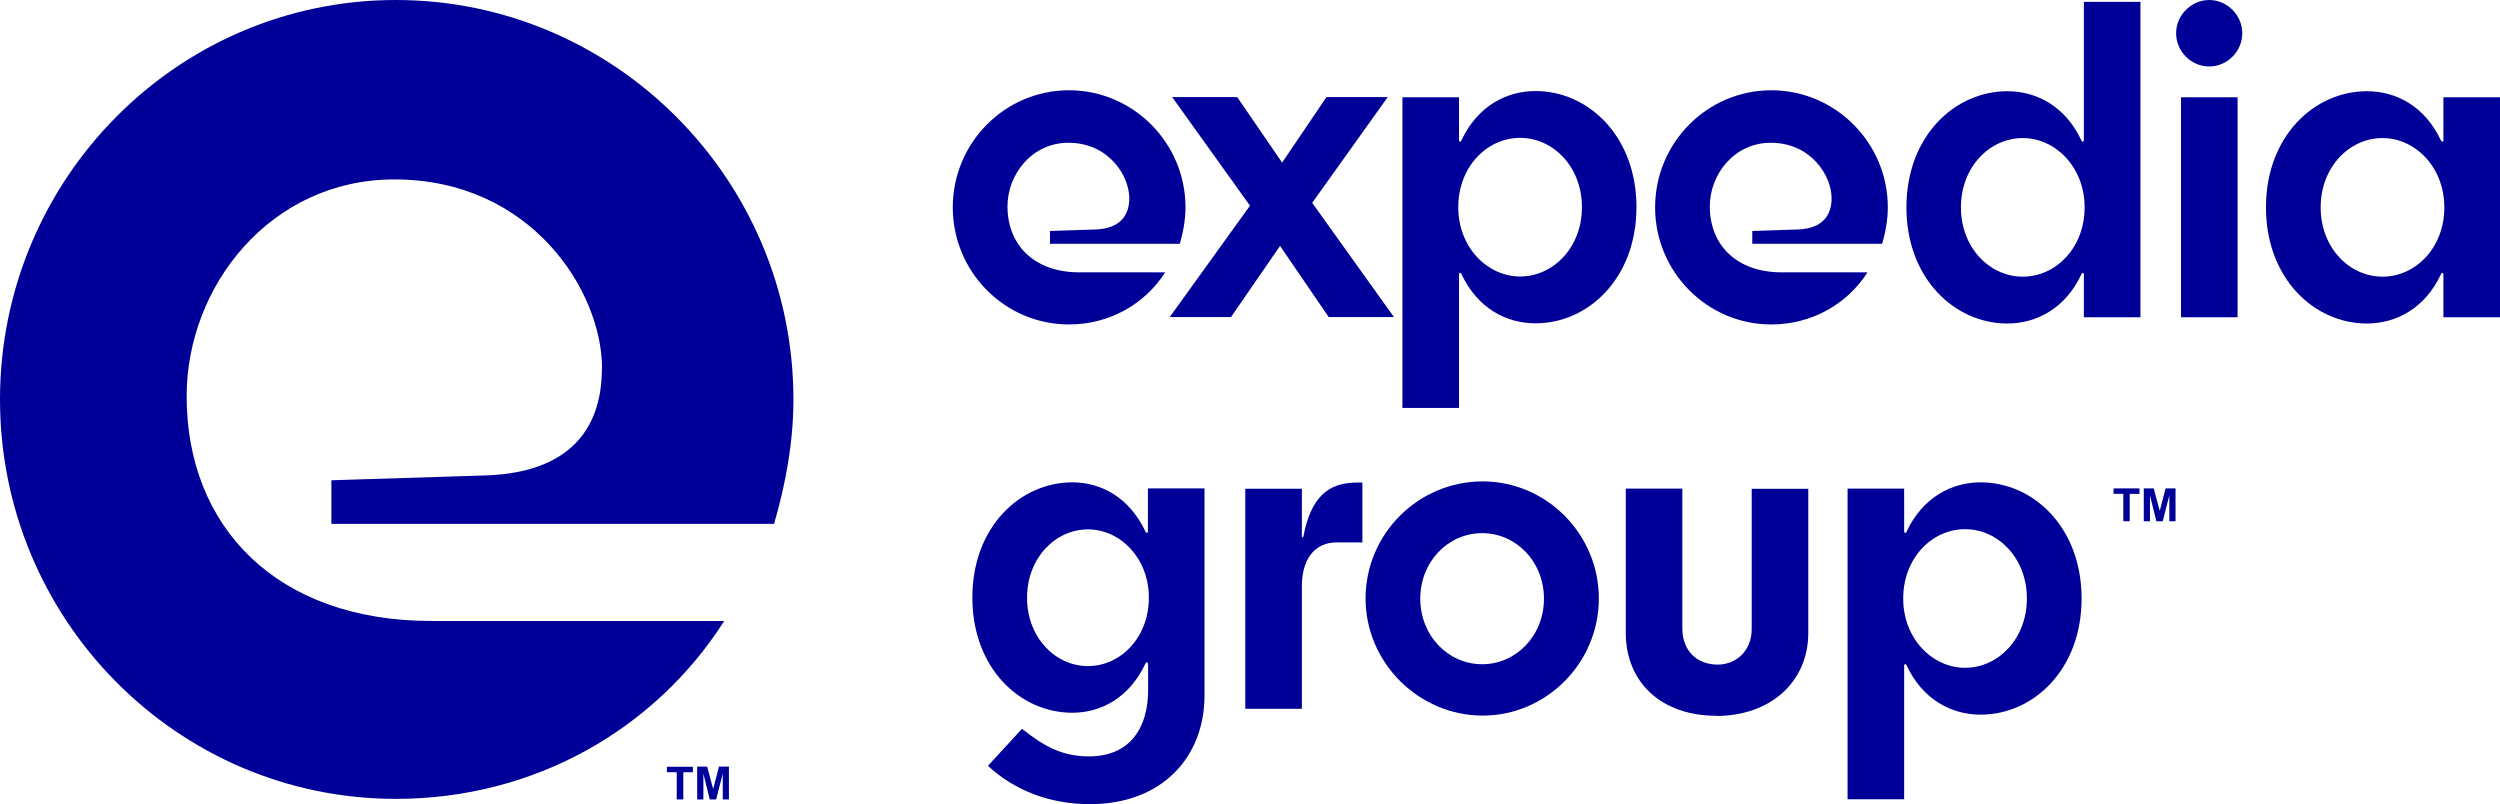
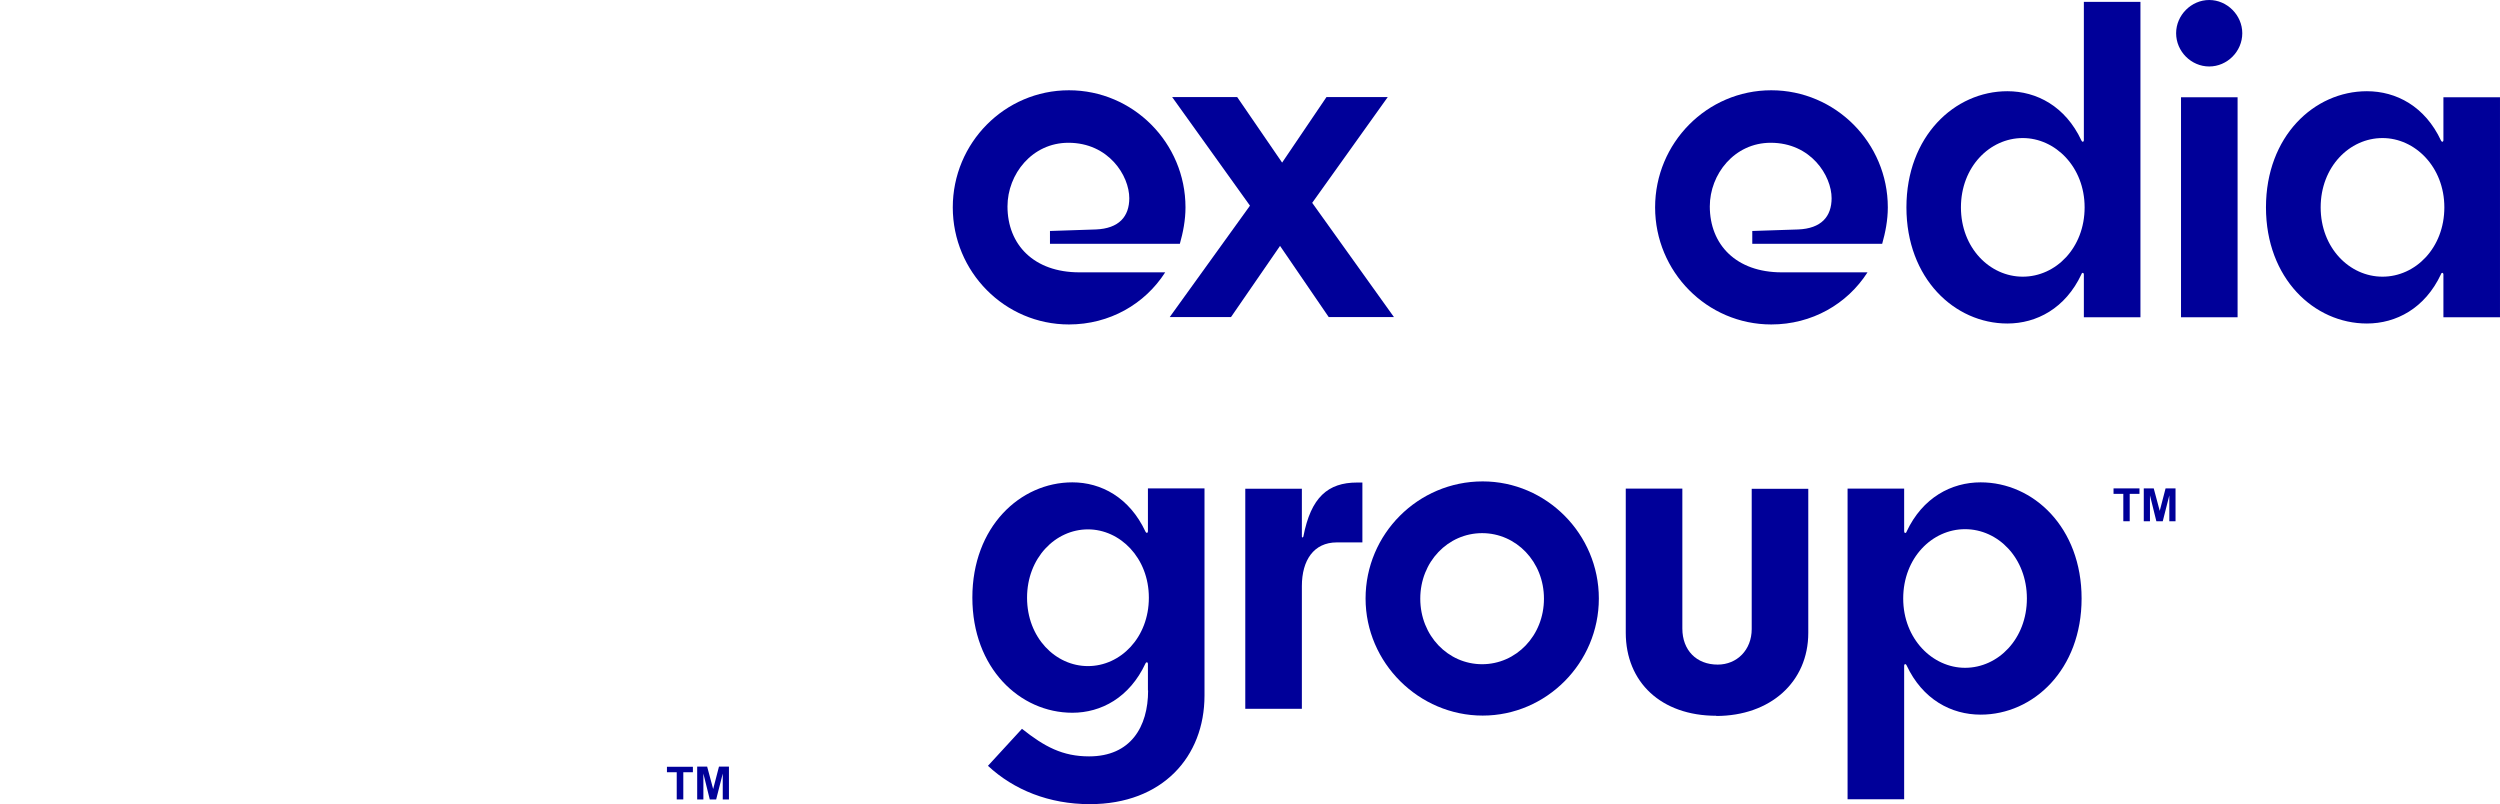
<svg xmlns="http://www.w3.org/2000/svg" width="230" height="74" viewBox="0 0 230 74" fill="none">
  <g clip-path="url(#clip0_1688_1751)">
-     <path d="M55.39 33.916C55.39 26.775 48.871 16.506 36.281 16.506C24.885 16.506 17.172 26.323 17.172 36.453C17.172 48.511 25.473 57.129 39.688 57.129H66.631C60.267 67.102 49.165 73.496 36.419 73.496C16.29 73.496 0 56.99 0 36.748C0 16.506 16.29 0 36.419 0C56.549 0 72.995 16.506 72.995 36.748C72.995 40.762 72.251 44.636 71.213 48.198H30.488V44.185L44.859 43.733C52.122 43.437 55.373 39.719 55.373 33.916" fill="#000099" />
    <path d="M62.259 73.548V71.046H61.359V70.543H63.746V71.046H62.864V73.548H62.259Z" fill="#000099" />
    <path d="M64.141 73.548V70.525H65.057L65.611 72.593L66.147 70.525H67.063V73.548H66.493V71.168L65.887 73.548H65.299L64.711 71.168V73.548H64.141Z" fill="#000099" />
    <path d="M103.895 18.244C103.895 16.159 101.992 13.135 98.292 13.135C94.954 13.135 92.689 16.02 92.689 18.991C92.689 22.518 95.127 25.055 99.295 25.055H107.198C105.33 27.974 102.079 29.85 98.344 29.85C92.429 29.85 87.656 25.003 87.656 19.078C87.656 13.153 92.429 8.305 98.344 8.305C104.258 8.305 109.065 13.153 109.065 19.078C109.065 20.259 108.84 21.389 108.546 22.431H96.597V21.25L100.816 21.11C102.943 21.024 103.895 19.929 103.895 18.226" fill="#000099" />
    <path d="M117.955 14.96L122.036 8.931H127.673L120.722 18.661L128.244 29.172H122.243L117.764 22.622L113.251 29.172H107.613L114.997 18.921L107.838 8.931H113.822L117.955 14.96Z" fill="#000099" />
-     <path d="M134.454 12.909C135.923 9.765 138.587 8.375 141.267 8.375C146.126 8.375 150.554 12.527 150.554 19.06C150.554 25.593 146.126 29.746 141.267 29.746C138.569 29.746 135.923 28.356 134.454 25.211C134.367 25.037 134.229 25.072 134.229 25.263V37.53H129.023V8.948H134.229V12.875C134.229 13.048 134.367 13.101 134.454 12.927M139.849 25.437C142.893 25.437 145.538 22.778 145.538 19.06C145.538 15.342 142.893 12.684 139.849 12.684C136.805 12.684 134.16 15.342 134.16 19.06C134.16 22.778 136.857 25.437 139.849 25.437Z" fill="#000099" />
    <path d="M168.508 18.244C168.508 16.159 166.606 13.135 162.905 13.135C159.567 13.135 157.302 16.02 157.302 18.991C157.302 22.518 159.74 25.055 163.908 25.055H171.811C169.943 27.974 166.692 29.85 162.957 29.85C157.042 29.85 152.27 25.003 152.27 19.078C152.27 13.153 157.042 8.305 162.957 8.305C168.871 8.305 173.679 13.153 173.679 19.078C173.679 20.259 173.454 21.389 173.16 22.431H161.21V21.25L165.43 21.11C167.557 21.024 168.508 19.929 168.508 18.226" fill="#000099" />
    <path d="M191.491 25.229C190.021 28.373 187.358 29.763 184.677 29.763C179.818 29.763 175.391 25.611 175.391 19.078C175.391 12.545 179.818 8.392 184.677 8.392C187.375 8.392 190.021 9.782 191.491 12.927C191.577 13.101 191.715 13.066 191.715 12.875V0.174H196.921V29.19H191.715V25.263C191.715 25.09 191.577 25.037 191.491 25.211M186.095 12.701C183.052 12.701 180.406 15.36 180.406 19.078C180.406 22.796 183.052 25.454 186.095 25.454C189.139 25.454 191.785 22.796 191.785 19.078C191.785 15.36 189.087 12.701 186.095 12.701Z" fill="#000099" />
    <path d="M200.203 3.058C200.203 1.39 201.604 0 203.247 0C204.89 0 206.29 1.39 206.29 3.058C206.29 4.726 204.907 6.116 203.247 6.116C201.587 6.116 200.203 4.726 200.203 3.058ZM205.858 29.19H200.653V8.948H205.858V29.19Z" fill="#000099" />
    <path d="M224.569 25.228C223.099 28.373 220.436 29.763 217.755 29.763C212.896 29.763 208.469 25.611 208.469 19.078C208.469 12.545 212.896 8.392 217.755 8.392C220.453 8.392 223.099 9.782 224.569 12.927C224.655 13.101 224.794 13.066 224.794 12.875V8.948H229.999V29.19H224.794V25.263C224.794 25.089 224.655 25.037 224.569 25.211M219.191 12.701C216.147 12.701 213.501 15.36 213.501 19.078C213.501 22.796 216.147 25.454 219.191 25.454C222.234 25.454 224.88 22.796 224.88 19.078C224.88 15.36 222.182 12.701 219.191 12.701Z" fill="#000099" />
-     <path d="M105.609 61.09C105.609 60.916 105.471 60.864 105.384 61.038C103.914 64.183 101.303 65.573 98.657 65.573C93.832 65.573 89.457 61.472 89.457 54.974C89.457 48.476 93.85 44.376 98.657 44.376C101.303 44.376 103.914 45.766 105.384 48.91C105.471 49.084 105.609 49.049 105.609 48.858V44.931H110.814V63.992C110.814 69.621 106.94 73.982 100.265 73.982C96.53 73.982 93.279 72.679 90.892 70.455L94.022 67.05C96.098 68.7 97.758 69.587 100.196 69.587C104.018 69.587 105.626 66.876 105.626 63.523V61.09H105.609ZM100.092 48.702C97.101 48.702 94.489 51.325 94.489 54.992C94.489 58.658 97.101 61.281 100.092 61.281C103.084 61.281 105.695 58.658 105.695 54.992C105.695 51.325 103.05 48.702 100.092 48.702Z" fill="#000099" />
+     <path d="M105.609 61.09C105.609 60.916 105.471 60.864 105.384 61.038C103.914 64.183 101.303 65.573 98.657 65.573C93.832 65.573 89.457 61.472 89.457 54.974C89.457 48.476 93.85 44.376 98.657 44.376C101.303 44.376 103.914 45.766 105.384 48.91C105.471 49.084 105.609 49.049 105.609 48.858V44.931H110.814V63.992C110.814 69.621 106.94 73.982 100.265 73.982C96.53 73.982 93.279 72.679 90.892 70.455L94.022 67.05C96.098 68.7 97.758 69.587 100.196 69.587C104.018 69.587 105.626 66.876 105.626 63.523H105.609ZM100.092 48.702C97.101 48.702 94.489 51.325 94.489 54.992C94.489 58.658 97.101 61.281 100.092 61.281C103.084 61.281 105.695 58.658 105.695 54.992C105.695 51.325 103.05 48.702 100.092 48.702Z" fill="#000099" />
    <path d="M119.772 44.949V49.362C119.772 49.449 119.858 49.501 119.91 49.362C120.602 45.748 122.175 44.393 124.856 44.393H125.34V49.901H122.988C120.861 49.901 119.772 51.552 119.772 53.915V65.208H114.566V44.966H119.772V44.949Z" fill="#000099" />
    <path d="M136.406 44.289C142.269 44.289 147.094 49.136 147.094 55.061C147.094 60.986 142.269 65.834 136.406 65.834C130.544 65.834 125.633 60.986 125.633 55.061C125.633 49.136 130.458 44.289 136.406 44.289ZM136.355 49.049C133.225 49.049 130.665 51.673 130.665 55.078C130.665 58.484 133.225 61.108 136.355 61.108C139.485 61.108 142.044 58.484 142.044 55.078C142.044 51.673 139.485 49.049 136.355 49.049Z" fill="#000099" />
    <path d="M157.906 65.851C152.821 65.851 149.57 62.759 149.57 58.206V44.949H154.776V57.824C154.776 59.822 156.073 61.143 158.027 61.143C159.808 61.143 161.157 59.787 161.157 57.876V44.967H166.362V58.224C166.362 62.759 162.852 65.869 157.888 65.869" fill="#000099" />
    <path d="M175.407 48.91C176.877 45.766 179.54 44.376 182.22 44.376C187.08 44.376 191.507 48.528 191.507 55.061C191.507 61.594 187.08 65.747 182.22 65.747C179.522 65.747 176.877 64.357 175.407 61.212C175.32 61.038 175.182 61.073 175.182 61.264V73.531H169.977V44.949H175.182V48.876C175.182 49.049 175.32 49.102 175.407 48.928M180.785 61.438C183.828 61.438 186.474 58.779 186.474 55.061C186.474 51.343 183.828 48.684 180.785 48.684C177.741 48.684 175.095 51.343 175.095 55.061C175.095 58.779 177.793 61.438 180.785 61.438Z" fill="#000099" />
    <path d="M195.345 47.955V45.435H194.445V44.932H196.832V45.435H195.933V47.955H195.327H195.345Z" fill="#000099" />
    <path d="M197.227 47.955V44.932H198.143L198.696 46.999L199.233 44.932H200.149V47.955H199.578V45.575L198.973 47.955H198.385L197.797 45.575V47.955H197.227Z" fill="#000099" />
  </g>
  <defs>
    <clipPath id="clip0_1688_1751">
      <rect width="230" height="74" fill="white" />
    </clipPath>
  </defs>
</svg>